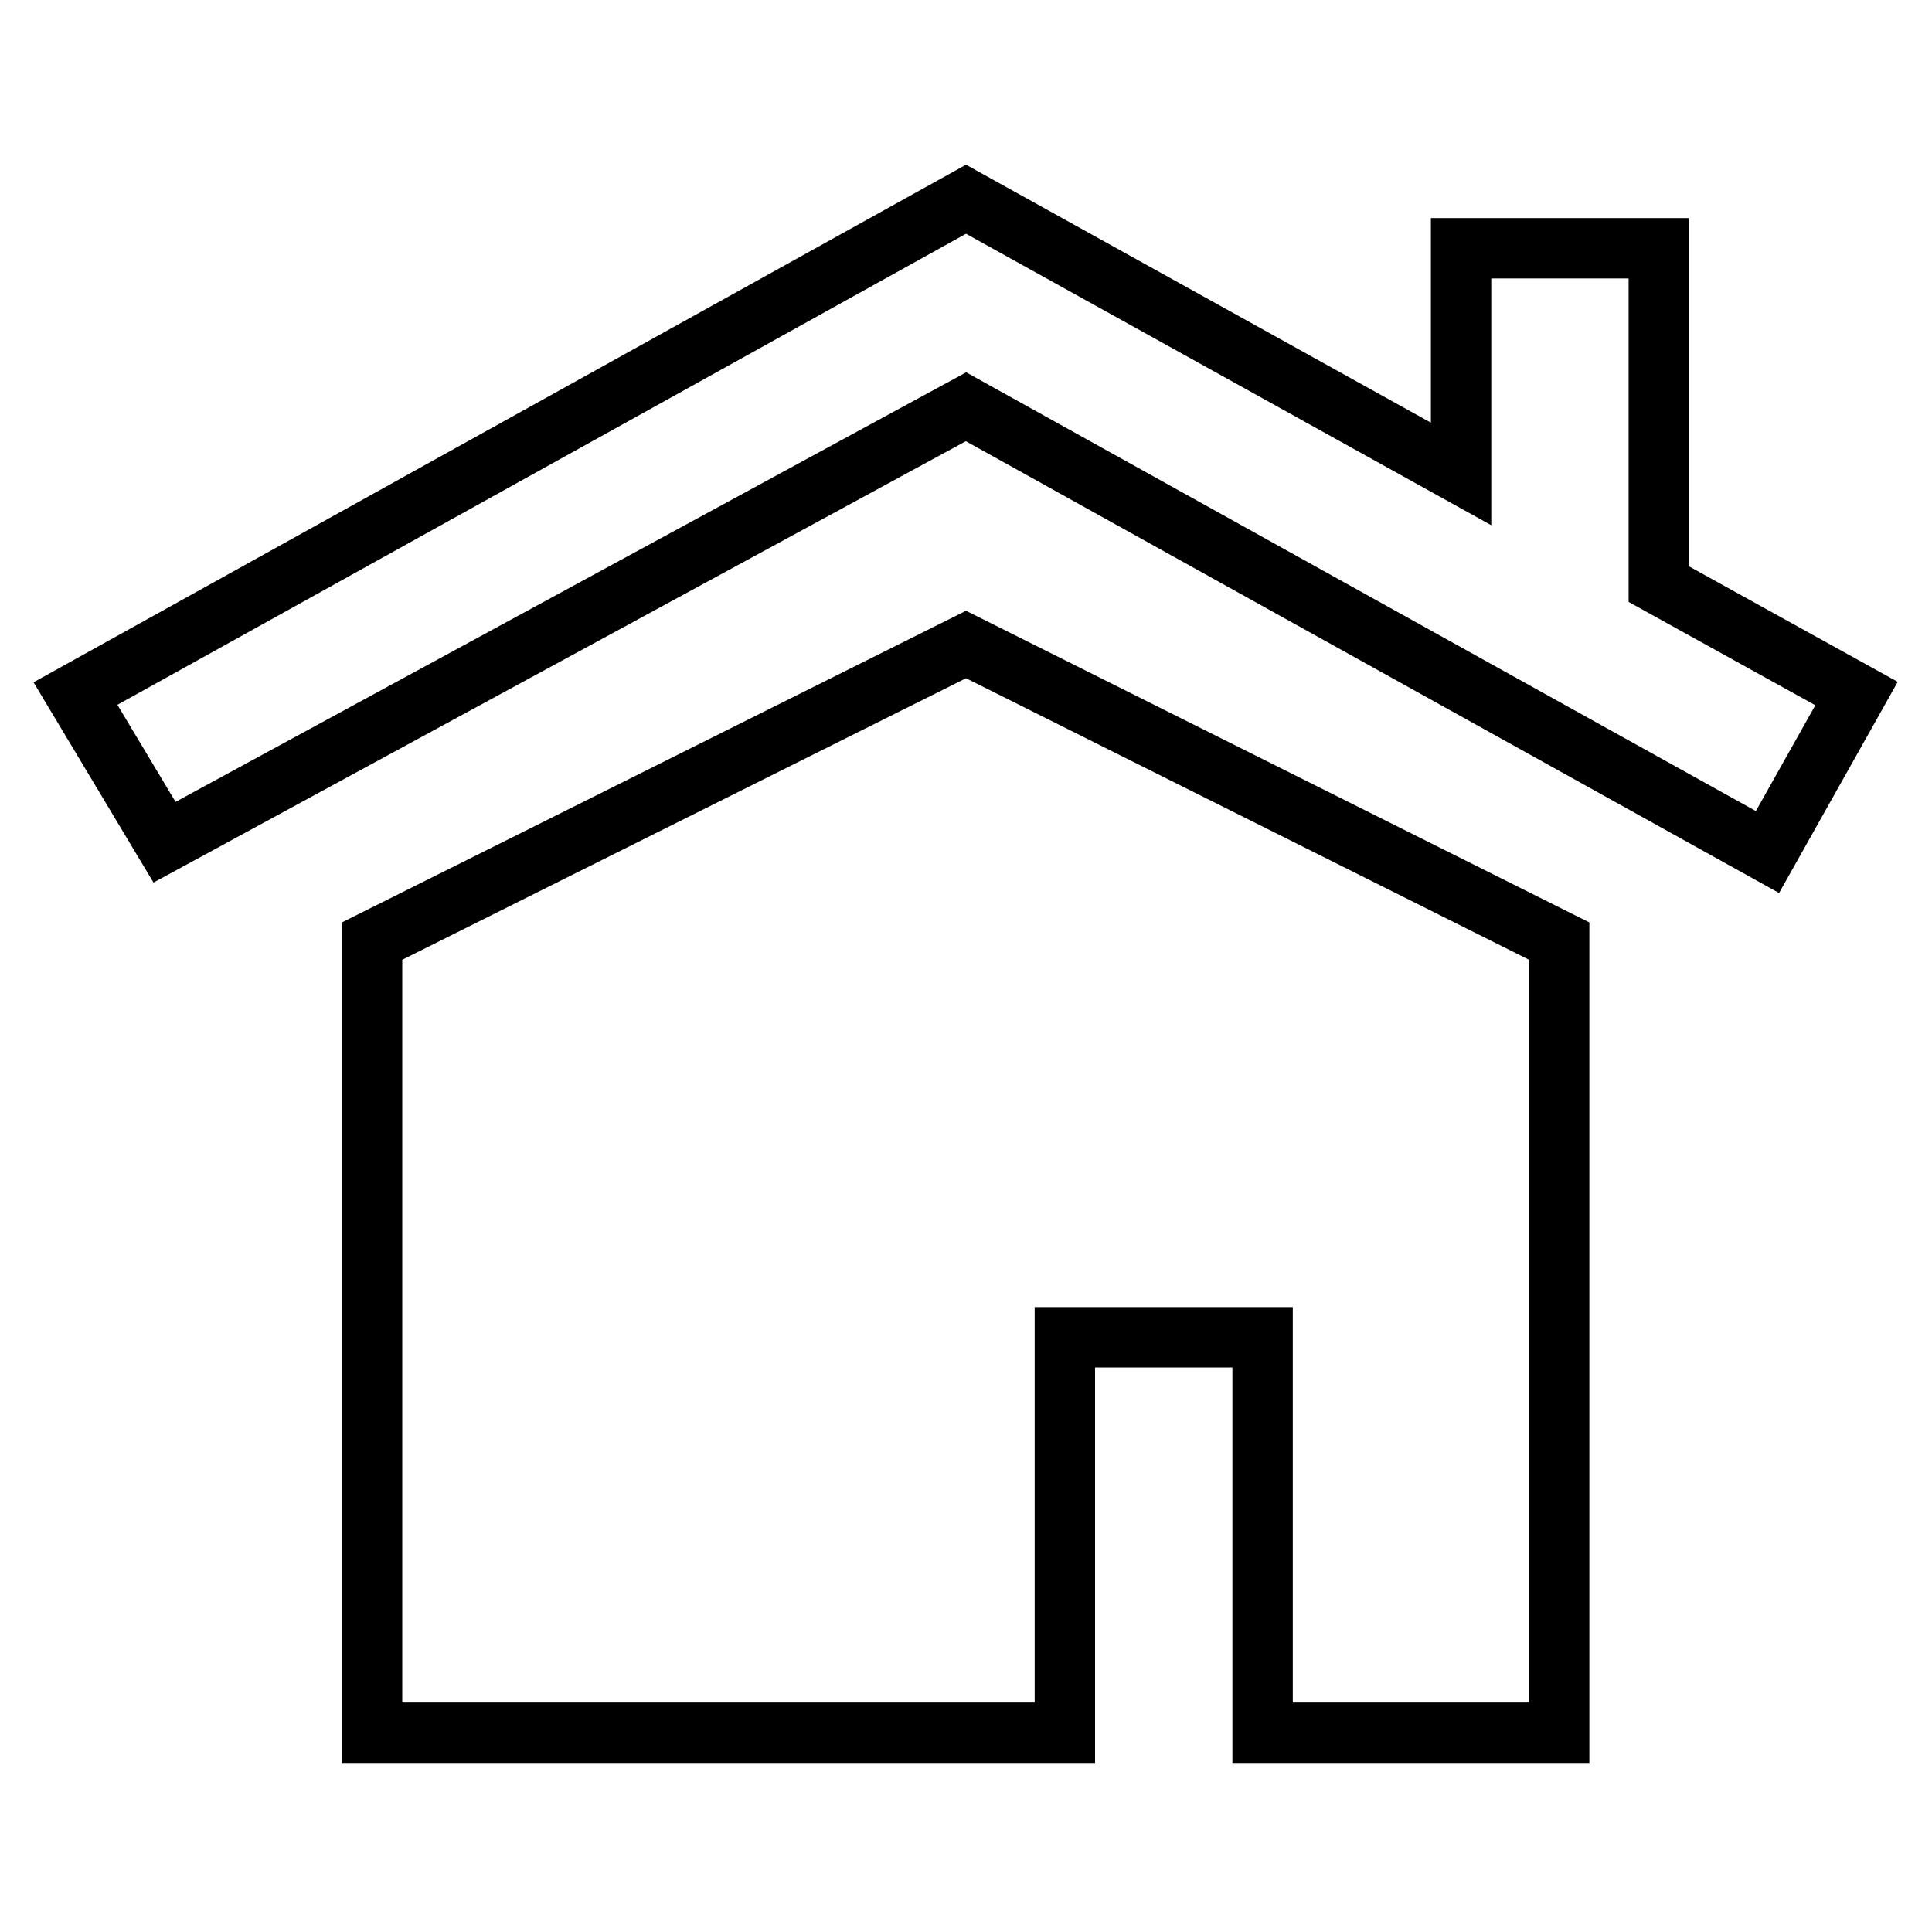
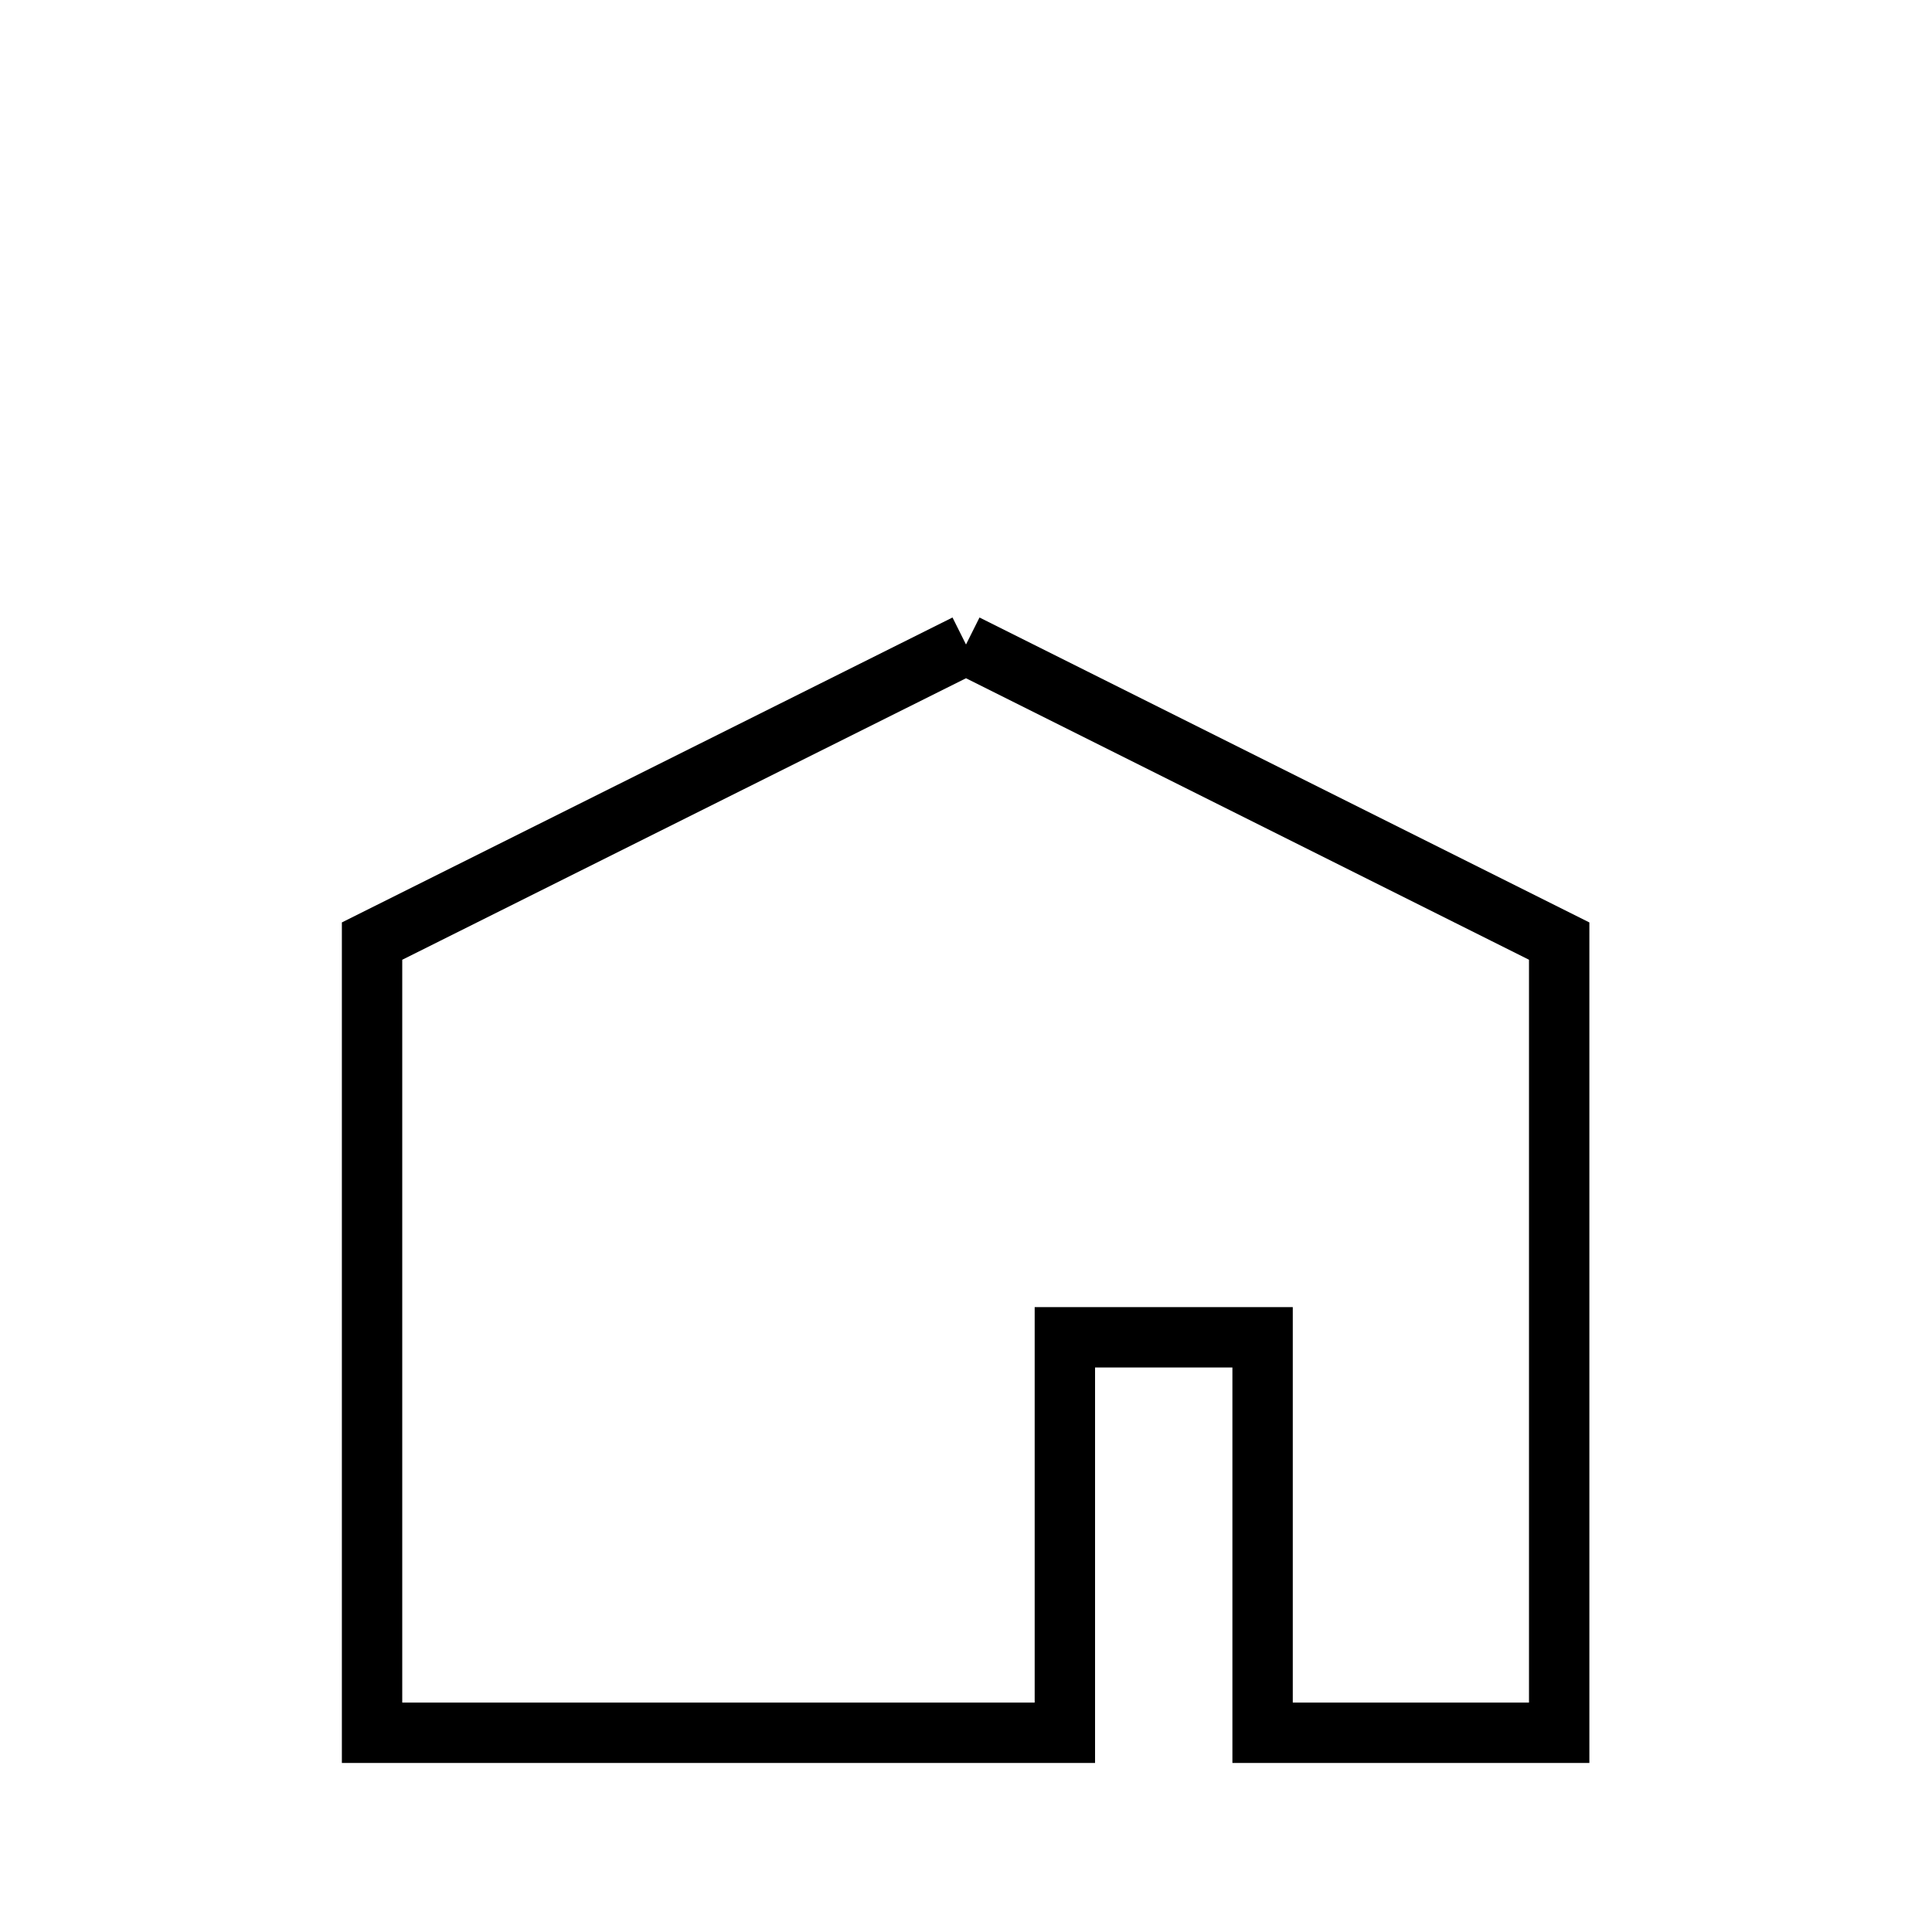
<svg xmlns="http://www.w3.org/2000/svg" version="1.1" x="0px" y="0px" viewBox="0 0 256 256" enable-background="new 0 0 256 256" xml:space="preserve">
  <g>
-     <path stroke-width="8" fill-opacity="0" stroke="#000000" d="M128,85.4l-78.7,39.3v104.9h91.8v-52.4h26.2v52.4h39.3V124.7L128,85.4z" />
-     <path stroke-width="8" fill-opacity="0" stroke="#000000" d="M219.8,77.4V32.9h-26.2v29.9L128,26.4L10,91.9l11.8,19.7L128,53.9l106.2,59l11.8-21L219.8,77.4z" />
+     <path stroke-width="8" fill-opacity="0" stroke="#000000" d="M128,85.4l-78.7,39.3v104.9h91.8v-52.4h26.2v52.4h39.3V124.7L128,85.4" />
  </g>
</svg>